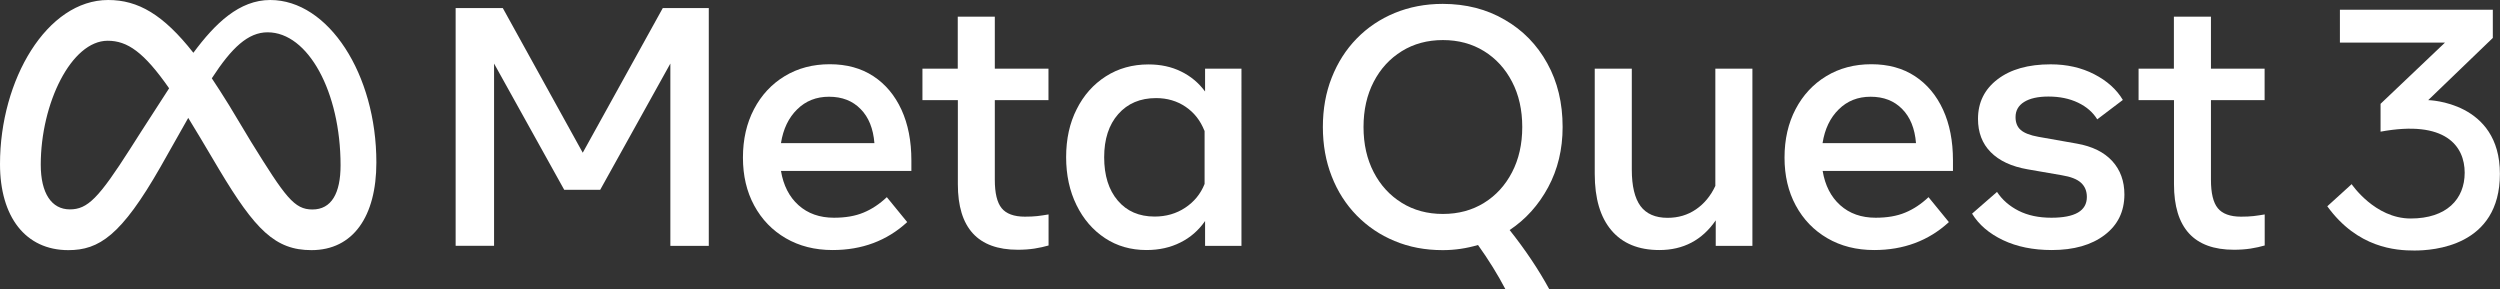
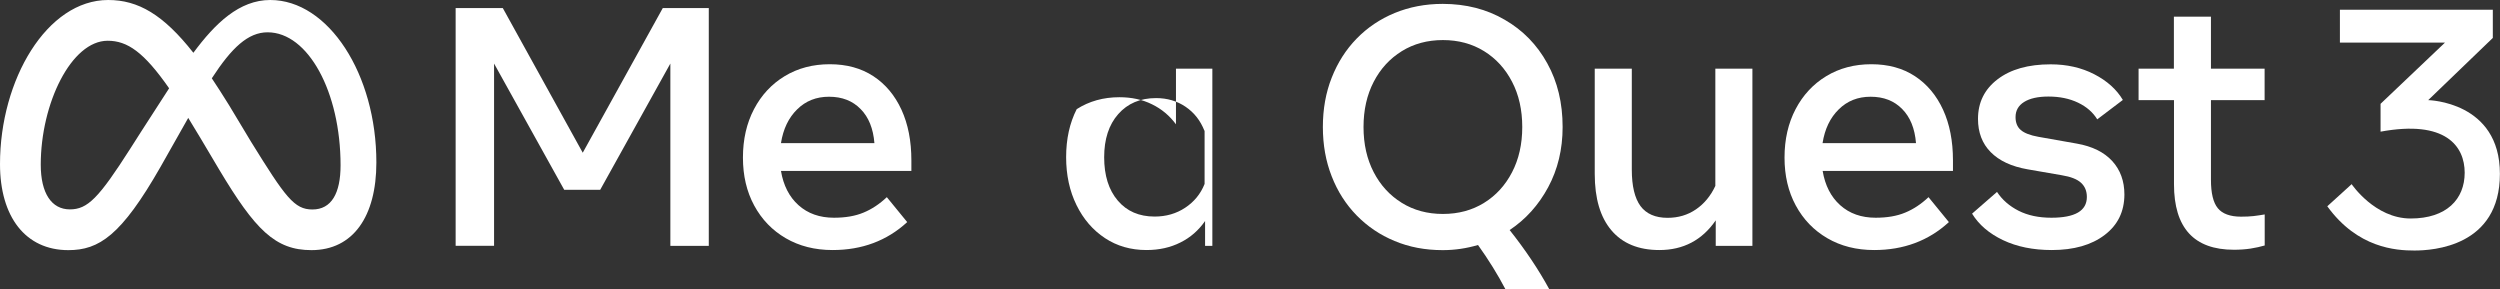
<svg xmlns="http://www.w3.org/2000/svg" version="1.1" id="Layer_1" x="0px" y="0px" viewBox="0 0 2576.6 298" style="enable-background:new 0 0 2576.6 298;">
  <rect x="0" y="0" width="2576.6" height="298" fill="#333333" stroke="none" />
  <style type="text/css">
	.st0{fill:#FFFFFF;}
</style>
  <g>
    <path class="st0" d="M2502.6,103.2l61.7-59.4l0,0c0,0,3-2.9,4.9-4.7V10h-157.6v33.9h108.3l-66.4,63.1v28.7&#10;  c67.1-12.4,86.7,15,86.7,42.3c0,27.3-18.7,47.2-55.7,47.2c-37,0-60.8-35.4-60.8-35.4l-25.1,22.8c31.2,43.1,70.7,45.6,89.8,45.6&#10;  s88.1-4.1,88.1-79C2576.6,104.5,2502.6,103.2,2502.6,103.2z" />
    <g>
      <g>
        <g>
          <path class="st0" d="M469.7,8.3h48.5l82.4,149.1L683.1,8.3h47.4v245.1h-39.6V65.5l-72.3,130.1h-37.1L509.2,65.5v187.8h-39.6V8.3&#10;     z" />
          <path class="st0" d="M858.1,257.7c-18.3,0-34.4-4.1-48.3-12.2c-13.9-8.1-24.7-19.3-32.5-33.7c-7.8-14.4-11.6-30.8-11.6-49.4&#10;     c0-18.8,3.8-35.4,11.4-49.9c7.6-14.5,18.1-25.8,31.6-34c13.5-8.2,29-12.3,46.5-12.3c17.4,0,32.4,4.1,44.9,12.3&#10;     c12.5,8.2,22.2,19.8,29,34.6c6.8,14.8,10.2,32.2,10.2,52.2v10.9H804.9c2.5,14.9,8.5,26.7,18.1,35.3c9.6,8.6,21.8,12.9,36.5,12.9&#10;     c11.8,0,21.9-1.7,30.5-5.3c8.5-3.5,16.5-8.8,24-15.9l21,25.7C914,248.2,888.4,257.7,858.1,257.7z M887,112.4&#10;     c-8.3-8.5-19.1-12.7-32.6-12.7c-13.1,0-24,4.3-32.8,13c-8.8,8.6-14.4,20.2-16.7,34.8h96.3C900,132.5,895.3,120.8,887,112.4z" />
-           <path class="st0" d="M987.1,103.2h-36.4V70.8h36.4V17.2h38.2v53.6h55.3v32.4h-55.3v82.1c0,13.7,2.3,23.4,7,29.2&#10;     c4.7,5.8,12.7,8.8,24,8.8c5,0,9.3-0.2,12.8-0.6c3.5-0.4,7.4-1,11.6-1.7v32c-4.3,1.3-9.2,2.3-14.6,3.2&#10;     c-5.4,0.8-11.1,1.2-17.1,1.2c-41.2,0-61.8-22.5-61.8-67.6V103.2z" />
-           <path class="st0" d="M1279.4,253.4H1242v-25.6c-6.7,9.6-15.1,17-25.4,22.1c-10.3,5.2-21.9,7.8-35,7.8&#10;     c-16.1,0-30.4-4.1-42.8-12.3c-12.4-8.2-22.2-19.5-29.3-34c-7.1-14.4-10.7-30.9-10.7-49.4c0-18.7,3.6-35.2,10.9-49.5&#10;     c7.2-14.4,17.2-25.6,30-33.8c12.8-8.2,27.5-12.3,44-12.3c12.5,0,23.7,2.4,33.6,7.3c9.9,4.8,18.1,11.7,24.7,20.6V70.8h37.5V253.4&#10;     z M1241.3,134.7c-4.1-10.4-10.5-18.6-19.3-24.6c-8.8-6-19-9-30.5-9c-16.3,0-29.3,5.5-39,16.5c-9.7,11-14.5,25.8-14.5,44.5&#10;     c0,18.8,4.7,33.7,14,44.6c9.3,11,22,16.5,38,16.5c11.8,0,22.3-3,31.5-9.1c9.2-6.1,15.9-14.2,20-24.5V134.7z" />
+           <path class="st0" d="M1279.4,253.4H1242v-25.6c-6.7,9.6-15.1,17-25.4,22.1c-10.3,5.2-21.9,7.8-35,7.8&#10;     c-16.1,0-30.4-4.1-42.8-12.3c-12.4-8.2-22.2-19.5-29.3-34c-7.1-14.4-10.7-30.9-10.7-49.4c0-18.7,3.6-35.2,10.9-49.5&#10;     c12.8-8.2,27.5-12.3,44-12.3c12.5,0,23.7,2.4,33.6,7.3c9.9,4.8,18.1,11.7,24.7,20.6V70.8h37.5V253.4&#10;     z M1241.3,134.7c-4.1-10.4-10.5-18.6-19.3-24.6c-8.8-6-19-9-30.5-9c-16.3,0-29.3,5.5-39,16.5c-9.7,11-14.5,25.8-14.5,44.5&#10;     c0,18.8,4.7,33.7,14,44.6c9.3,11,22,16.5,38,16.5c11.8,0,22.3-3,31.5-9.1c9.2-6.1,15.9-14.2,20-24.5V134.7z" />
          <path class="st0" d="M1594.7,65.3c10.6,19.1,15.8,40.9,15.8,65.6c0,23-5,43.7-14.9,62.1c-9.9,18.4-23.2,33.1-39.7,44.1&#10;     c16.2,20.4,29.8,40.7,40.8,60.9h-45.2c-7.8-14.9-17.2-30.1-28.2-45.5c-11.8,3.5-23.9,5.3-36.4,5.3c-18,0-34.5-3.1-49.5-9.4&#10;     c-15.1-6.2-28.1-15.1-39.2-26.4c-11.1-11.4-19.7-24.8-25.7-40.3c-6.1-15.5-9.1-32.4-9.1-50.8c0-18.4,3-35.4,9.1-50.8&#10;     c6.1-15.5,14.6-28.9,25.7-40.3c11.1-11.4,24.2-20.2,39.2-26.4c15.1-6.2,31.6-9.4,49.5-9.4c24,0,45.4,5.5,64,16.4&#10;     C1569.6,31.2,1584.2,46.2,1594.7,65.3z M1415.8,177.5c7,13.5,16.7,24,29,31.6c12.3,7.6,26.4,11.4,42.3,11.4&#10;     c16,0,30.1-3.8,42.4-11.4c12.3-7.6,21.9-18.1,28.9-31.6c7-13.5,10.5-29,10.5-46.6c0-17.6-3.5-33.2-10.5-46.6&#10;     c-7-13.5-16.6-24-28.9-31.6c-12.3-7.6-26.4-11.4-42.4-11.4c-15.9,0-30,3.8-42.3,11.4c-12.3,7.6-22,18.1-29,31.6&#10;     c-7,13.5-10.5,29-10.5,46.6C1405.3,148.5,1408.8,164,1415.8,177.5z" />
          <path class="st0" d="M1805.9,253.4h-37.6v-26.3c-14,20.4-33.4,30.6-58.1,30.6c-21.5,0-38-6.8-49.4-20.3&#10;     c-11.5-13.5-17.2-32.9-17.2-58.1V70.8h38.2v104c0,16.9,3,29.4,8.9,37.5c6,8.1,15.3,12.2,28,12.2c11,0,20.7-2.9,29.2-8.7&#10;     c8.5-5.8,15.2-13.9,20-24.2V70.8h38.2V253.4z" />
          <path class="st0" d="M1931.6,257.7c-18.3,0-34.4-4.1-48.3-12.2c-13.9-8.1-24.7-19.3-32.5-33.7c-7.8-14.4-11.6-30.8-11.6-49.4&#10;     c0-18.8,3.8-35.4,11.4-49.9c7.6-14.5,18.1-25.8,31.6-34s29-12.3,46.5-12.3c17.4,0,32.4,4.1,44.9,12.3&#10;     c12.5,8.2,22.2,19.8,29,34.6c6.8,14.8,10.2,32.2,10.2,52.2v10.9h-134.3c2.5,14.9,8.5,26.7,18.1,35.3&#10;     c9.6,8.6,21.8,12.9,36.5,12.9c11.8,0,21.9-1.7,30.5-5.3c8.5-3.5,16.5-8.8,24-15.9l21,25.7&#10;     C1987.6,248.2,1961.9,257.7,1931.6,257.7z M1960.5,112.4c-8.3-8.5-19.1-12.7-32.6-12.7c-13.1,0-24,4.3-32.8,13&#10;     c-8.8,8.6-14.4,20.2-16.7,34.8h96.3C1973.5,132.5,1968.8,120.8,1960.5,112.4z" />
          <path class="st0" d="M2169.1,242.2c-13.5,10.3-31.7,15.5-54.4,15.5c-19.3,0-36-3.4-50.3-10.2c-14.3-6.8-24.9-15.9-31.9-27.3&#10;     l25.7-22.4c5.4,8.2,12.8,14.6,22.2,19.4c9.5,4.8,20.7,7.2,33.8,7.2c24.4,0,36.6-7.1,36.6-21.4c0-6.1-2-10.9-6-14.6&#10;     c-4-3.7-10.6-6.3-19.9-7.8l-35.2-6.1c-16.6-2.9-29.2-8.8-38-17.7c-8.8-8.9-13.1-20.3-13.1-34.3c0-16.9,6.7-30.5,20.2-40.8&#10;     c13.5-10.3,31.7-15.4,54.7-15.4c16.7,0,31.7,3.4,44.9,10.2c13.2,6.8,23.1,15.7,29.5,26.5l-26.4,20c-4.4-7.2-11-13-19.8-17.2&#10;     c-8.8-4.2-18.9-6.3-30.5-6.3c-10.9,0-19.2,1.9-25.1,5.6c-5.9,3.7-8.8,8.9-8.8,15.6c0,5.7,1.8,10.2,5.4,13.3&#10;     c3.6,3.1,9.7,5.5,18.2,7l39.6,7c15.9,2.8,28,8.8,36.4,17.9c8.4,9.2,12.6,20.7,12.6,34.6C2189.4,218.1,2182.7,231.9,2169.1,242.2&#10;     z" />
          <path class="st0" d="M2240.5,103.2h-36.4V70.8h36.4V17.2h38.2v53.6h55.3v32.4h-55.3v82.1c0,13.7,2.3,23.4,7,29.2&#10;     c4.7,5.8,12.7,8.8,24,8.8c5,0,9.3-0.2,12.8-0.6c3.5-0.4,7.4-1,11.6-1.7v32c-4.3,1.3-9.2,2.3-14.6,3.2&#10;     c-5.4,0.8-11.1,1.2-17.1,1.2c-41.2,0-61.8-22.5-61.8-67.6V103.2z" />
        </g>
      </g>
      <g>
        <path class="st0" d="M278.5,0c-31.8,0-56.7,24-79.2,54.4C168.3,15,142.4,0,111.5,0C48.4,0,0,82.1,0,169.1&#10;    c0,54.4,26.3,88.7,70.4,88.7c31.7,0,54.6-15,95.1-85.9c0,0,16.9-29.9,28.5-50.4c4.1,6.6,8.4,13.7,12.9,21.3l19,32&#10;    c37.1,62,57.7,83,95.1,83c43,0,66.9-34.8,66.9-90.3C388,76.5,338.5,0,278.5,0z M134.6,152.7c-32.9,51.6-44.3,63.1-62.6,63.1&#10;    c-18.8,0-30-16.5-30-46.1c0-63.1,31.5-127.7,69-127.7c20.3,0,37.3,11.7,63.3,49C149.6,129,134.6,152.7,134.6,152.7z M258.8,146.2&#10;    L236,108.3c-6.2-10-12.1-19.2-17.7-27.6c20.5-31.6,37.4-47.4,57.5-47.4c41.8,0,75.2,61.5,75.2,137.1c0,28.8-9.4,45.5-29,45.5&#10;    C303.3,215.9,294.3,203.5,258.8,146.2z" />
      </g>
    </g>
  </g>
</svg>